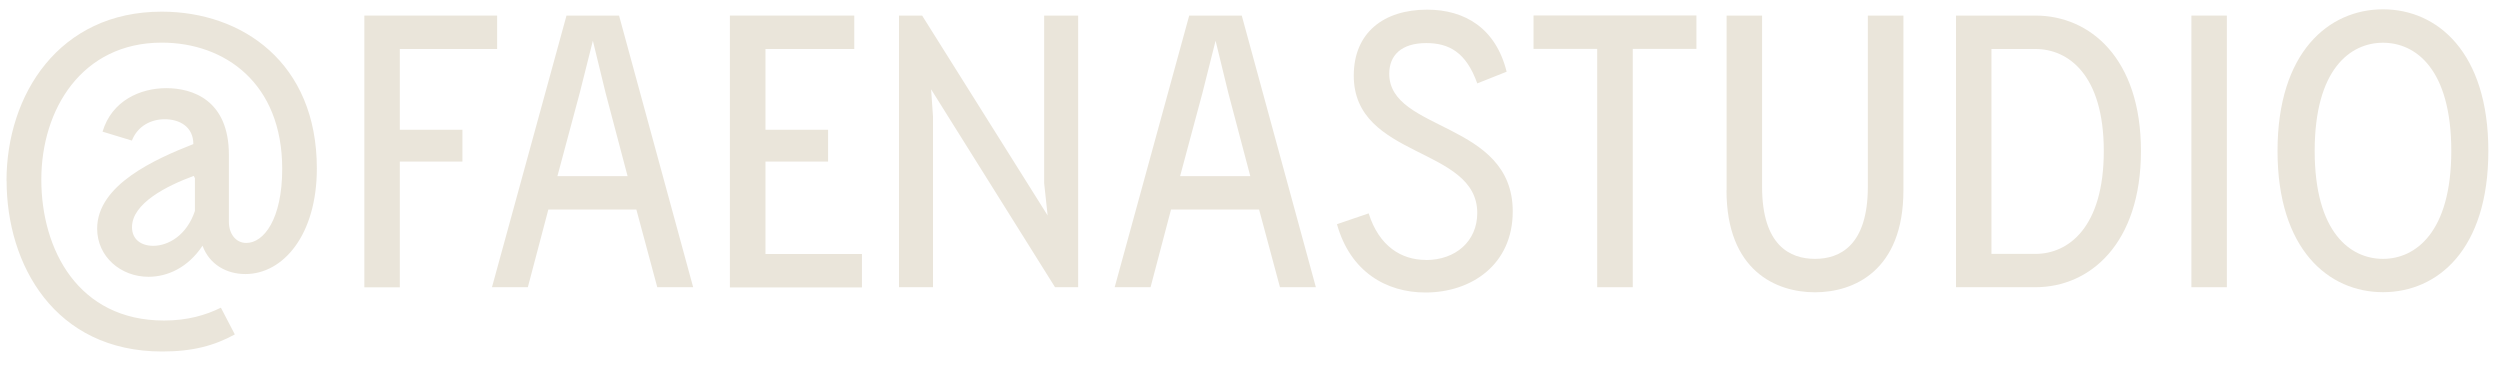
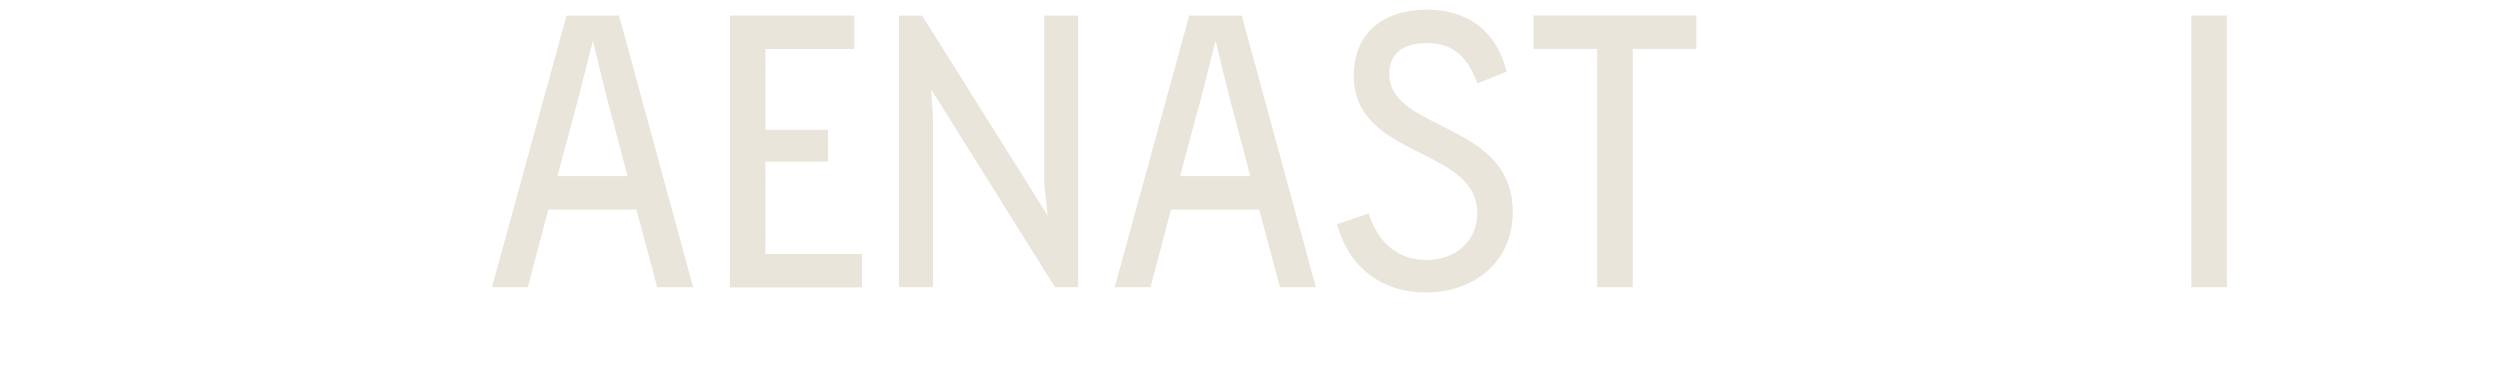
<svg xmlns="http://www.w3.org/2000/svg" width="95" height="14" viewBox="0 0 95 14" fill="none">
-   <path d="M0.247 6.874C0.247 3.6 2.24 0.443 6.143 0.443C9.196 0.443 12.04 2.374 12.04 6.402C12.04 8.922 10.764 10.414 9.324 10.414C8.618 10.414 7.96 10.059 7.696 9.337C7.138 10.176 6.36 10.518 5.642 10.518C4.587 10.518 3.692 9.752 3.692 8.688C3.692 7.023 5.895 6.047 7.347 5.475C7.347 4.81 6.817 4.531 6.26 4.531C5.746 4.531 5.233 4.781 5.012 5.342L3.897 5.003C4.25 3.822 5.333 3.35 6.32 3.35C7.307 3.35 8.698 3.794 8.698 5.886V8.438C8.698 8.865 8.947 9.232 9.36 9.232C10.022 9.232 10.724 8.333 10.724 6.414C10.724 3.157 8.538 1.62 6.147 1.62C3.111 1.62 1.57 4.156 1.57 6.825C1.57 9.494 2.978 12.18 6.235 12.18C7.13 12.18 7.82 11.974 8.394 11.692L8.923 12.708C8.145 13.135 7.323 13.357 6.163 13.357C2.072 13.357 0.251 10.055 0.251 6.87L0.247 6.874ZM7.407 6.773L7.363 6.684C6.32 7.067 5.016 7.733 5.016 8.632C5.016 9.103 5.369 9.341 5.822 9.341C6.396 9.341 7.098 8.942 7.407 8.015V6.773Z" fill="#EAE5DA" />
-   <path d="M13.845 0.592H18.891V1.862H15.193V4.931H17.572V6.14H15.193V10.918H13.845V0.592Z" fill="#EAE5DA" />
  <path d="M23.524 0.592L26.34 10.914H24.976L24.182 7.962H20.837L20.058 10.914H18.695L21.527 0.592H23.524ZM23.849 6.696L23.015 3.54L22.529 1.548L22.032 3.523L21.182 6.692H23.853L23.849 6.696Z" fill="#EAE5DA" />
  <path d="M27.736 0.592H32.462V1.862H29.088V4.931H31.467V6.14H29.088V9.652H32.754V10.922H27.736V0.592Z" fill="#EAE5DA" />
  <path d="M34.162 0.592H35.041L39.81 8.188L39.678 6.963V0.592H40.97V10.914H40.091L35.382 3.394L35.454 4.427V10.914H34.162V0.592Z" fill="#EAE5DA" />
  <path d="M47.187 0.592L50.003 10.914H48.639L47.845 7.962H44.499L43.721 10.914H42.358L45.19 0.592H47.187ZM47.512 6.696L46.678 3.54L46.192 1.548L45.695 3.523L44.844 6.692H47.516L47.512 6.696Z" fill="#EAE5DA" />
  <path d="M54.187 9.881C55.318 9.881 56.136 9.16 56.136 8.095C56.136 5.559 51.443 6.047 51.443 2.874C51.443 1.237 52.586 0.367 54.231 0.367C55.667 0.367 56.842 1.076 57.252 2.725L56.136 3.169C55.711 1.975 55.049 1.637 54.199 1.637C53.244 1.637 52.791 2.108 52.791 2.802C52.791 5.015 57.484 4.6 57.484 8.035C57.484 10.055 55.916 11.115 54.167 11.115C52.671 11.115 51.307 10.321 50.805 8.519L52.009 8.108C52.406 9.361 53.256 9.877 54.179 9.877L54.187 9.881Z" fill="#EAE5DA" />
  <path d="M60.697 1.858H58.274V0.588H64.464V1.858H62.045V10.914H60.693V1.858H60.697Z" fill="#EAE5DA" />
-   <path d="M65.611 7.229V0.592H66.959V7.096C66.959 9.337 68.03 9.837 68.969 9.837C69.907 9.837 70.978 9.337 70.978 7.096V0.592H72.33V7.229C72.33 10.297 70.437 11.107 68.969 11.107C67.501 11.107 65.607 10.297 65.607 7.229H65.611Z" fill="#EAE5DA" />
-   <path d="M74.328 0.592H77.348C79.418 0.592 81.356 2.213 81.356 5.737C81.356 9.261 79.418 10.914 77.348 10.914H74.328V0.592ZM77.348 9.648C78.596 9.648 79.944 8.644 79.944 5.741C79.944 2.838 78.592 1.862 77.348 1.862H75.675V9.648H77.348Z" fill="#EAE5DA" />
  <path d="M83.273 0.592H84.621V10.914H83.273V0.592Z" fill="#EAE5DA" />
-   <path d="M86.546 5.737C86.546 1.975 88.496 0.354 90.554 0.354C92.611 0.354 94.557 1.975 94.557 5.737C94.557 9.498 92.619 11.103 90.554 11.103C88.488 11.103 86.546 9.482 86.546 5.737ZM93.149 5.737C93.149 2.624 91.797 1.624 90.554 1.624C89.31 1.624 87.958 2.628 87.958 5.737C87.958 8.845 89.322 9.837 90.554 9.837C91.785 9.837 93.149 8.833 93.149 5.737Z" fill="#EAE5DA" />
</svg>